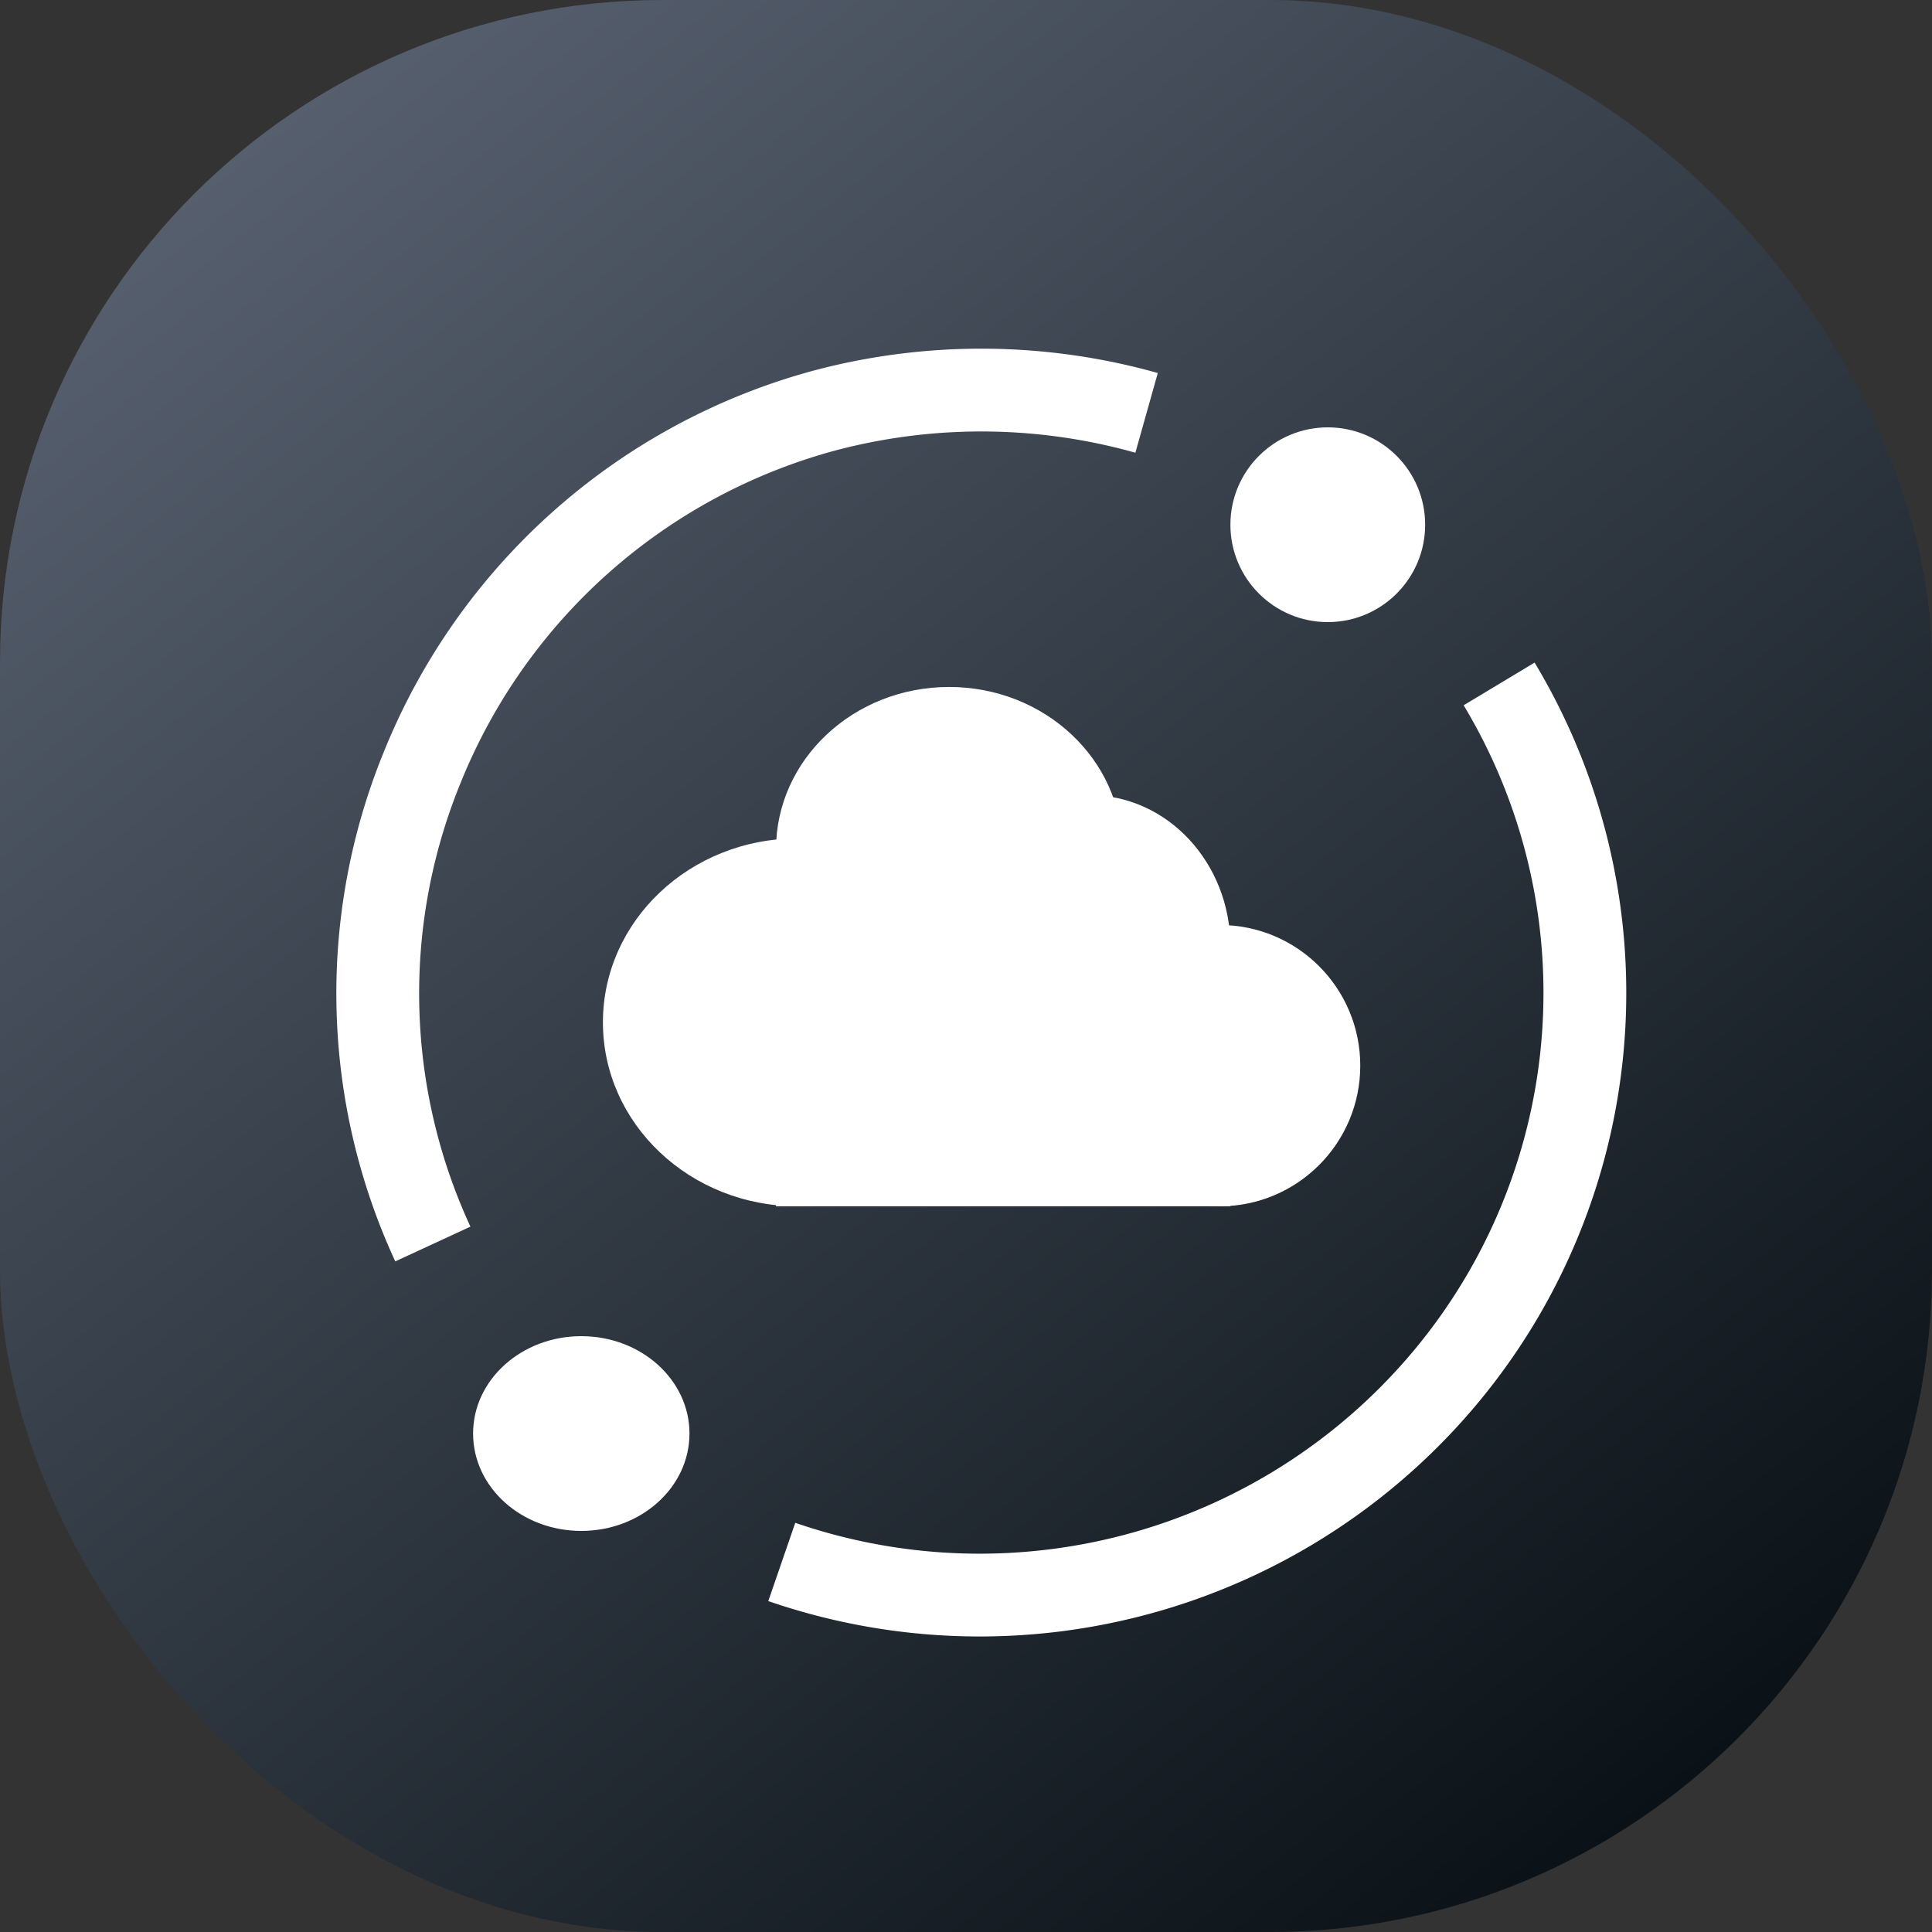
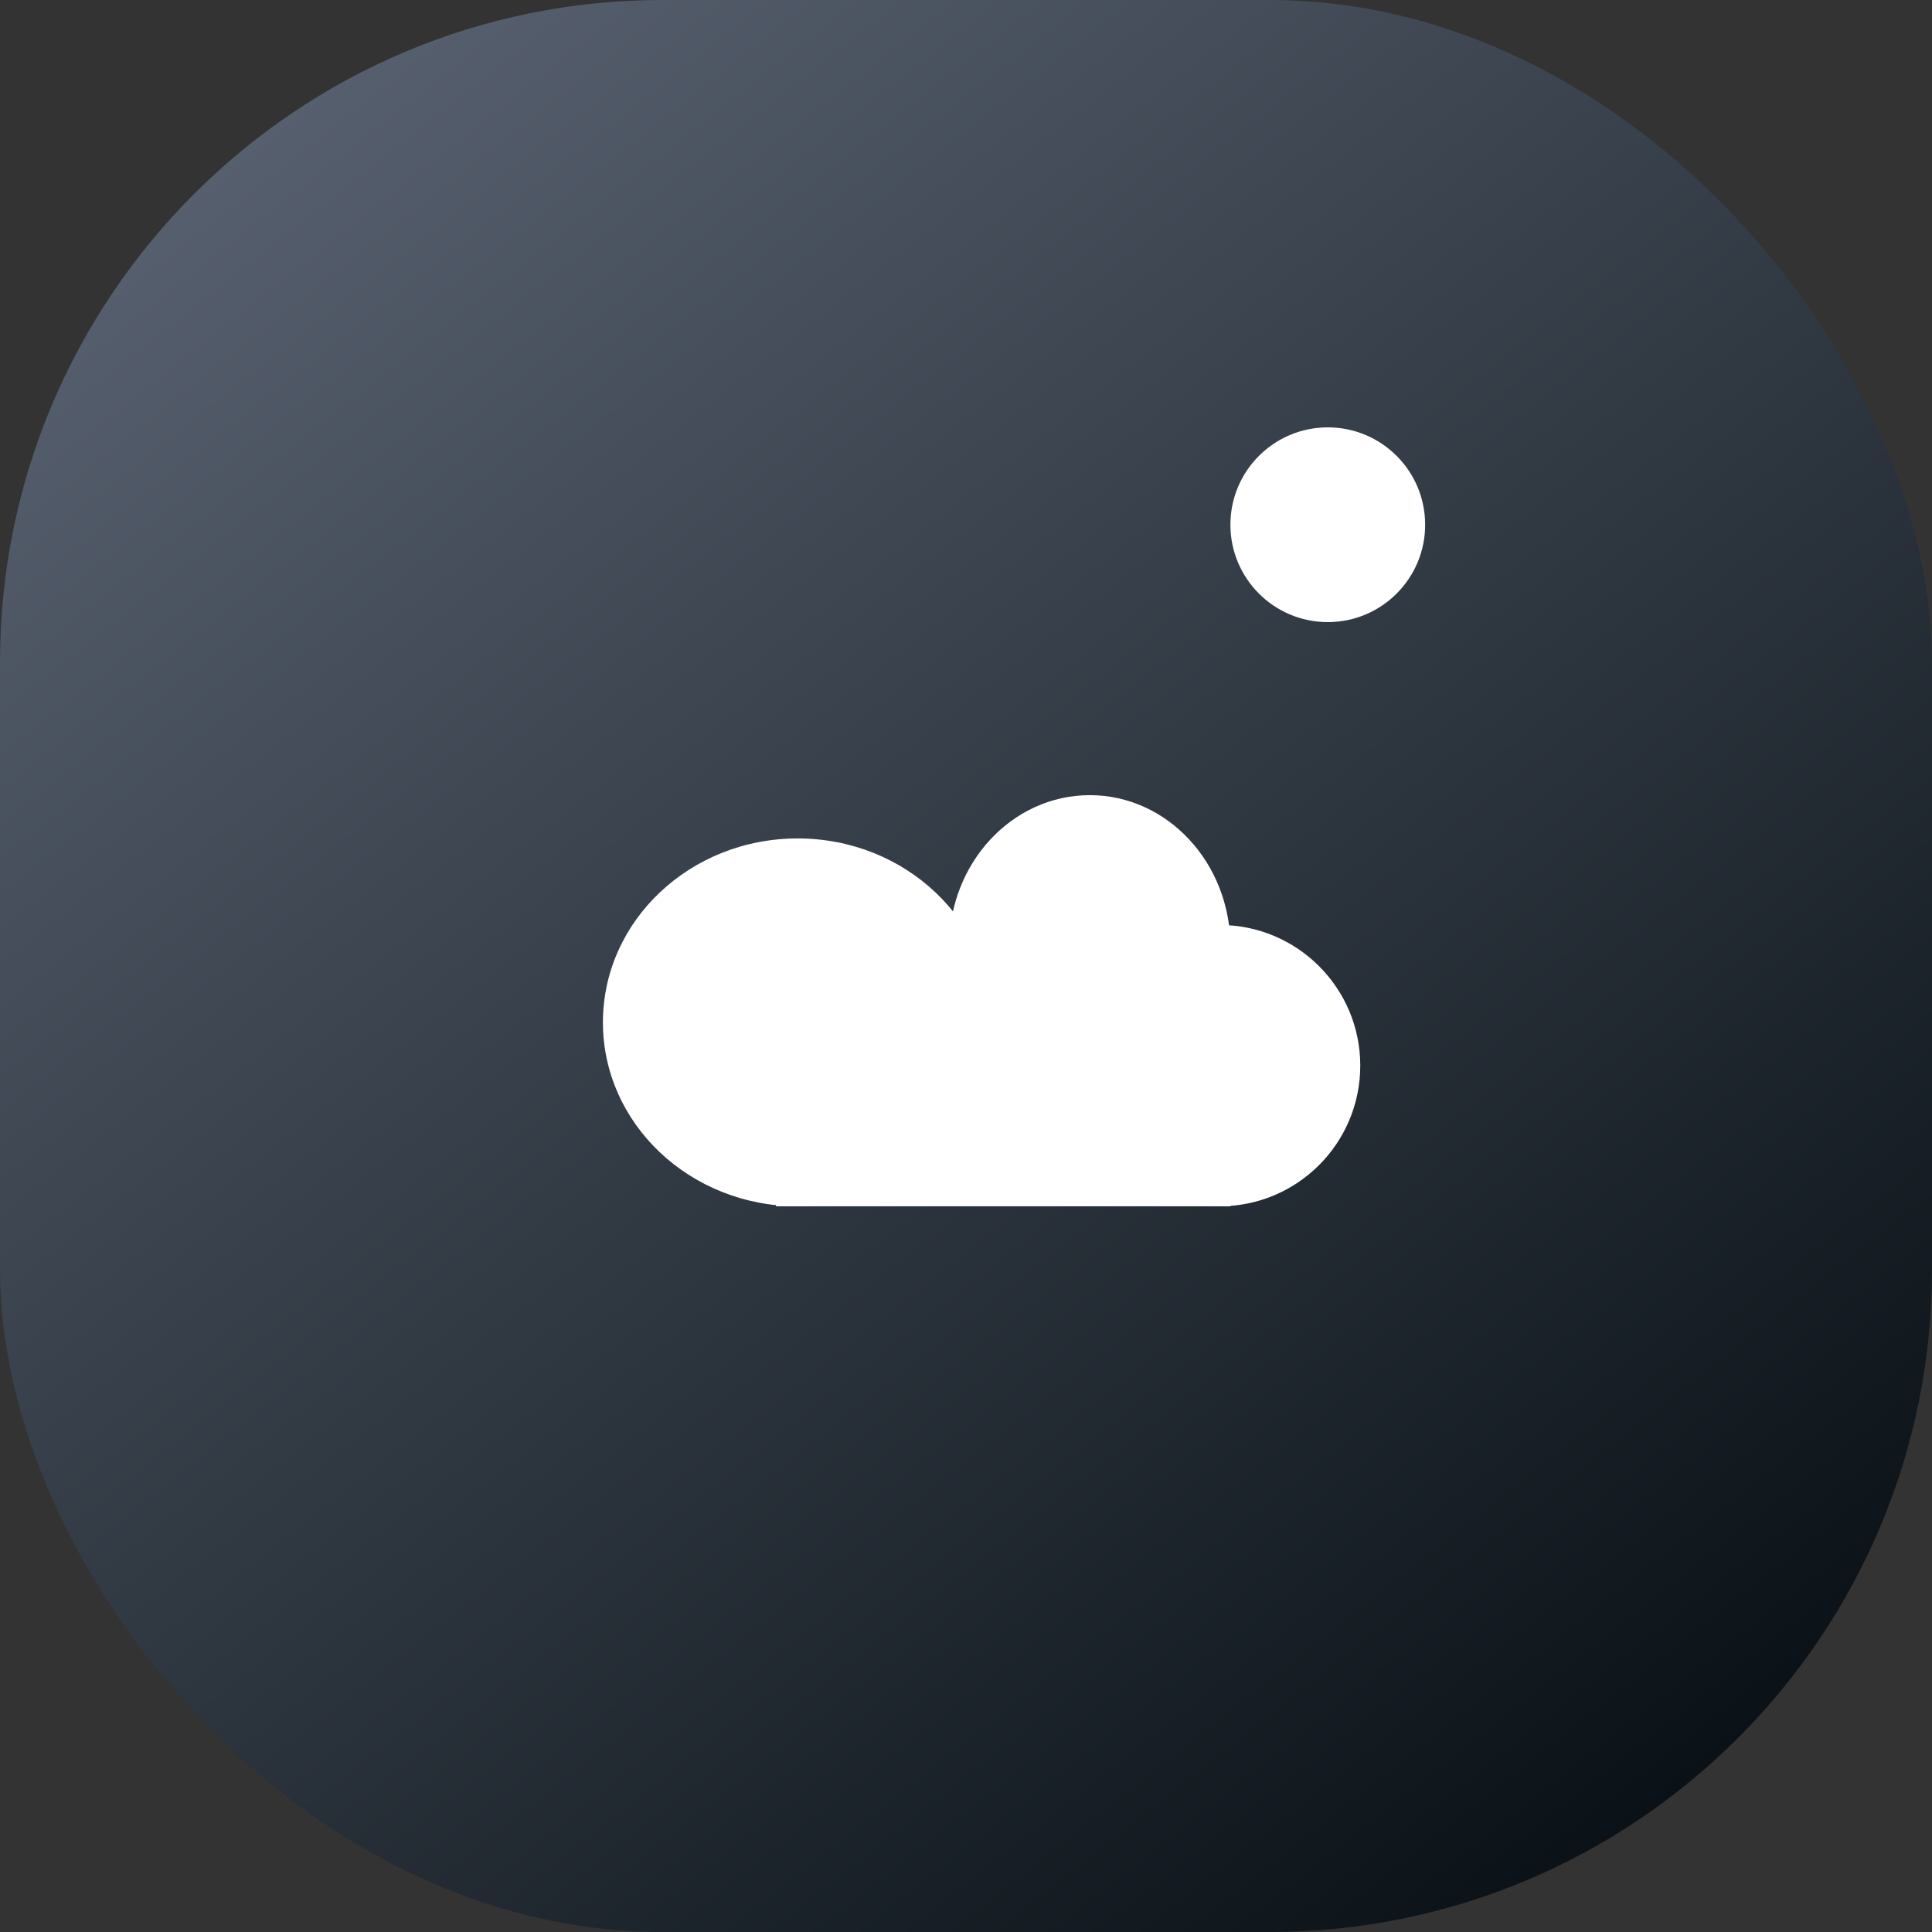
<svg xmlns="http://www.w3.org/2000/svg" width="70" height="70" viewBox="0 0 70 70">
  <rect x="0" y="0" width="70" height="70" fill="#333333" stroke="none" />
  <defs>
    <linearGradient id="linear-gradient" x1=".883" y1=".943" x2=".083" y2="-.07" gradientUnits="objectBoundingBox">
      <stop offset="0" stop-color="#091015" />
      <stop offset="1" stop-color="#606979" />
    </linearGradient>
  </defs>
  <g id="storage" transform="translate(-20 -790)">
    <rect id="Group_2003" data-name="Group 2003" width="70" height="70" rx="24" transform="translate(20 790)" fill="url(#linear-gradient)" />
    <g id="Group_2679" data-name="Group 2679" transform="translate(28.75 801.959)">
      <circle id="Ellipse_334" data-name="Ellipse 334" cx="3.528" cy="3.528" r="3.528" transform="translate(35.83 3.525)" fill="#fff" />
-       <ellipse id="Ellipse_335" data-name="Ellipse 335" cx="3.92" cy="3.528" rx="3.92" ry="3.528" transform="translate(8.391 36.453)" fill="#fff" />
      <g id="Group_2678" data-name="Group 2678" transform="translate(13.095 12.931)" fill="#fff">
        <ellipse id="Ellipse_329" data-name="Ellipse 329" cx="7.056" cy="6.664" rx="7.056" ry="6.664" transform="translate(0 5.488)" />
        <circle id="Ellipse_330" data-name="Ellipse 330" cx="5.096" cy="5.096" r="5.096" transform="translate(17.248 8.624)" />
        <ellipse id="Ellipse_331" data-name="Ellipse 331" cx="5.096" cy="5.488" rx="5.096" ry="5.488" transform="translate(12.544 3.92)" />
-         <ellipse id="Ellipse_332" data-name="Ellipse 332" cx="6.272" cy="5.88" rx="6.272" ry="5.88" transform="translate(6.272)" />
        <path id="Rectangle_870" data-name="Rectangle 870" transform="translate(6.272 11.76)" d="M0 0h16.464v7.056H0z" />
      </g>
-       <path id="Path_6215" data-name="Path 6215" d="M6.933 33.114a21.632 21.632 0 0 1-.4-17.233A21.865 21.865 0 0 1 21.144 2.91 22.131 22.131 0 0 1 32.793 3" fill="none" stroke="#fff" stroke-width="3" />
-       <path id="Path_6216" data-name="Path 6216" d="M45.566 12.821a21.719 21.719 0 0 1-1.821 24.97 21.992 21.992 0 0 1-24.17 6.842" fill="none" stroke="#fff" stroke-width="3" />
    </g>
  </g>
</svg>